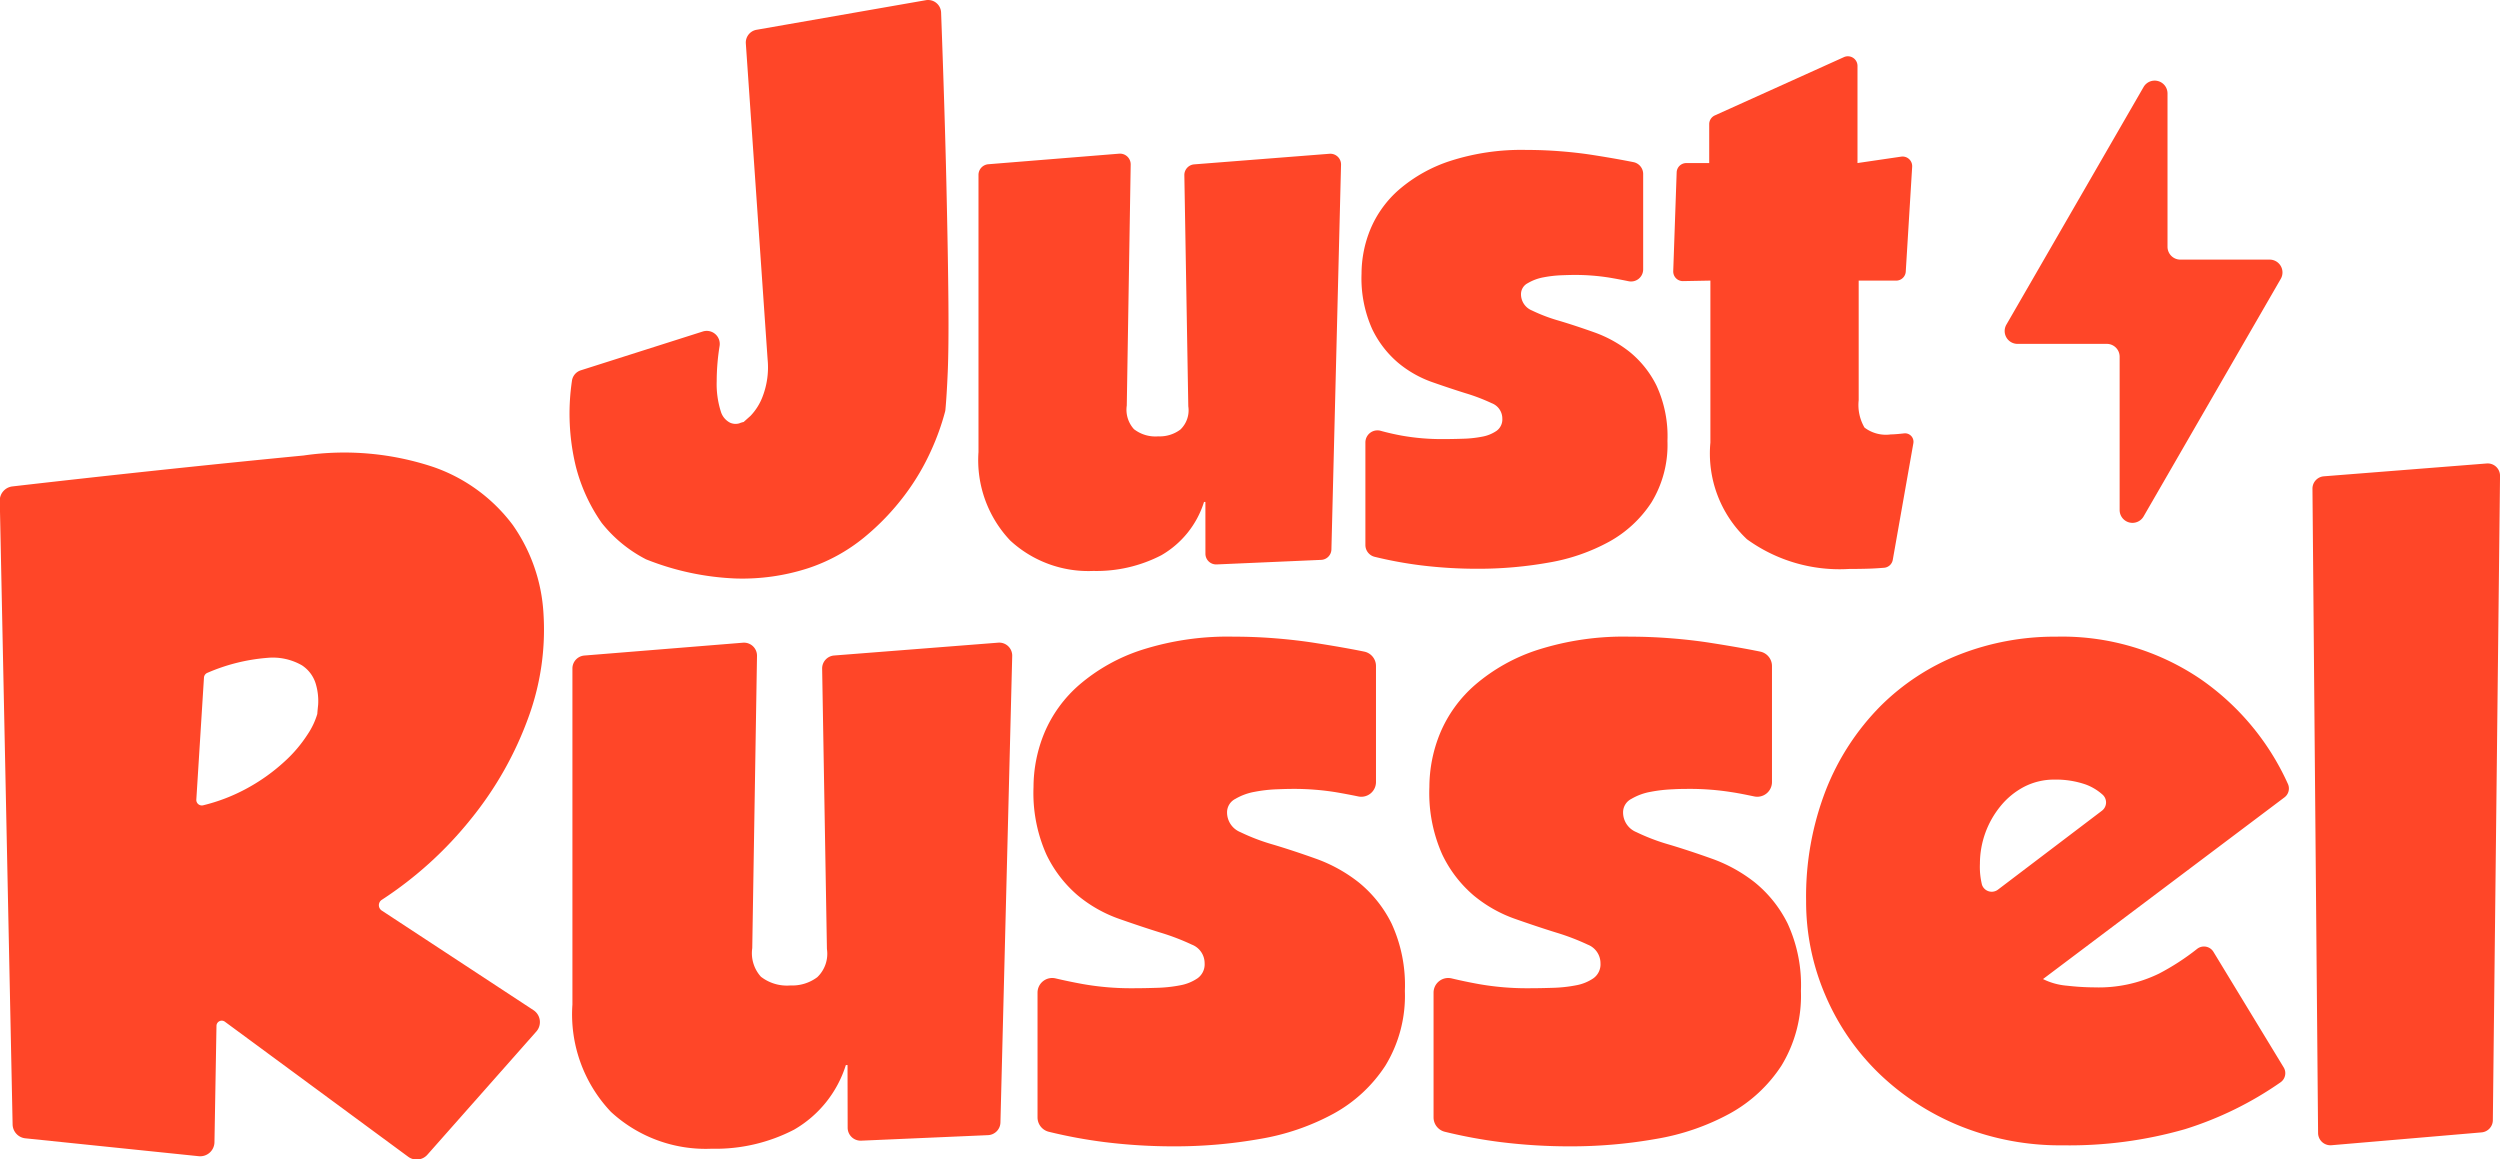
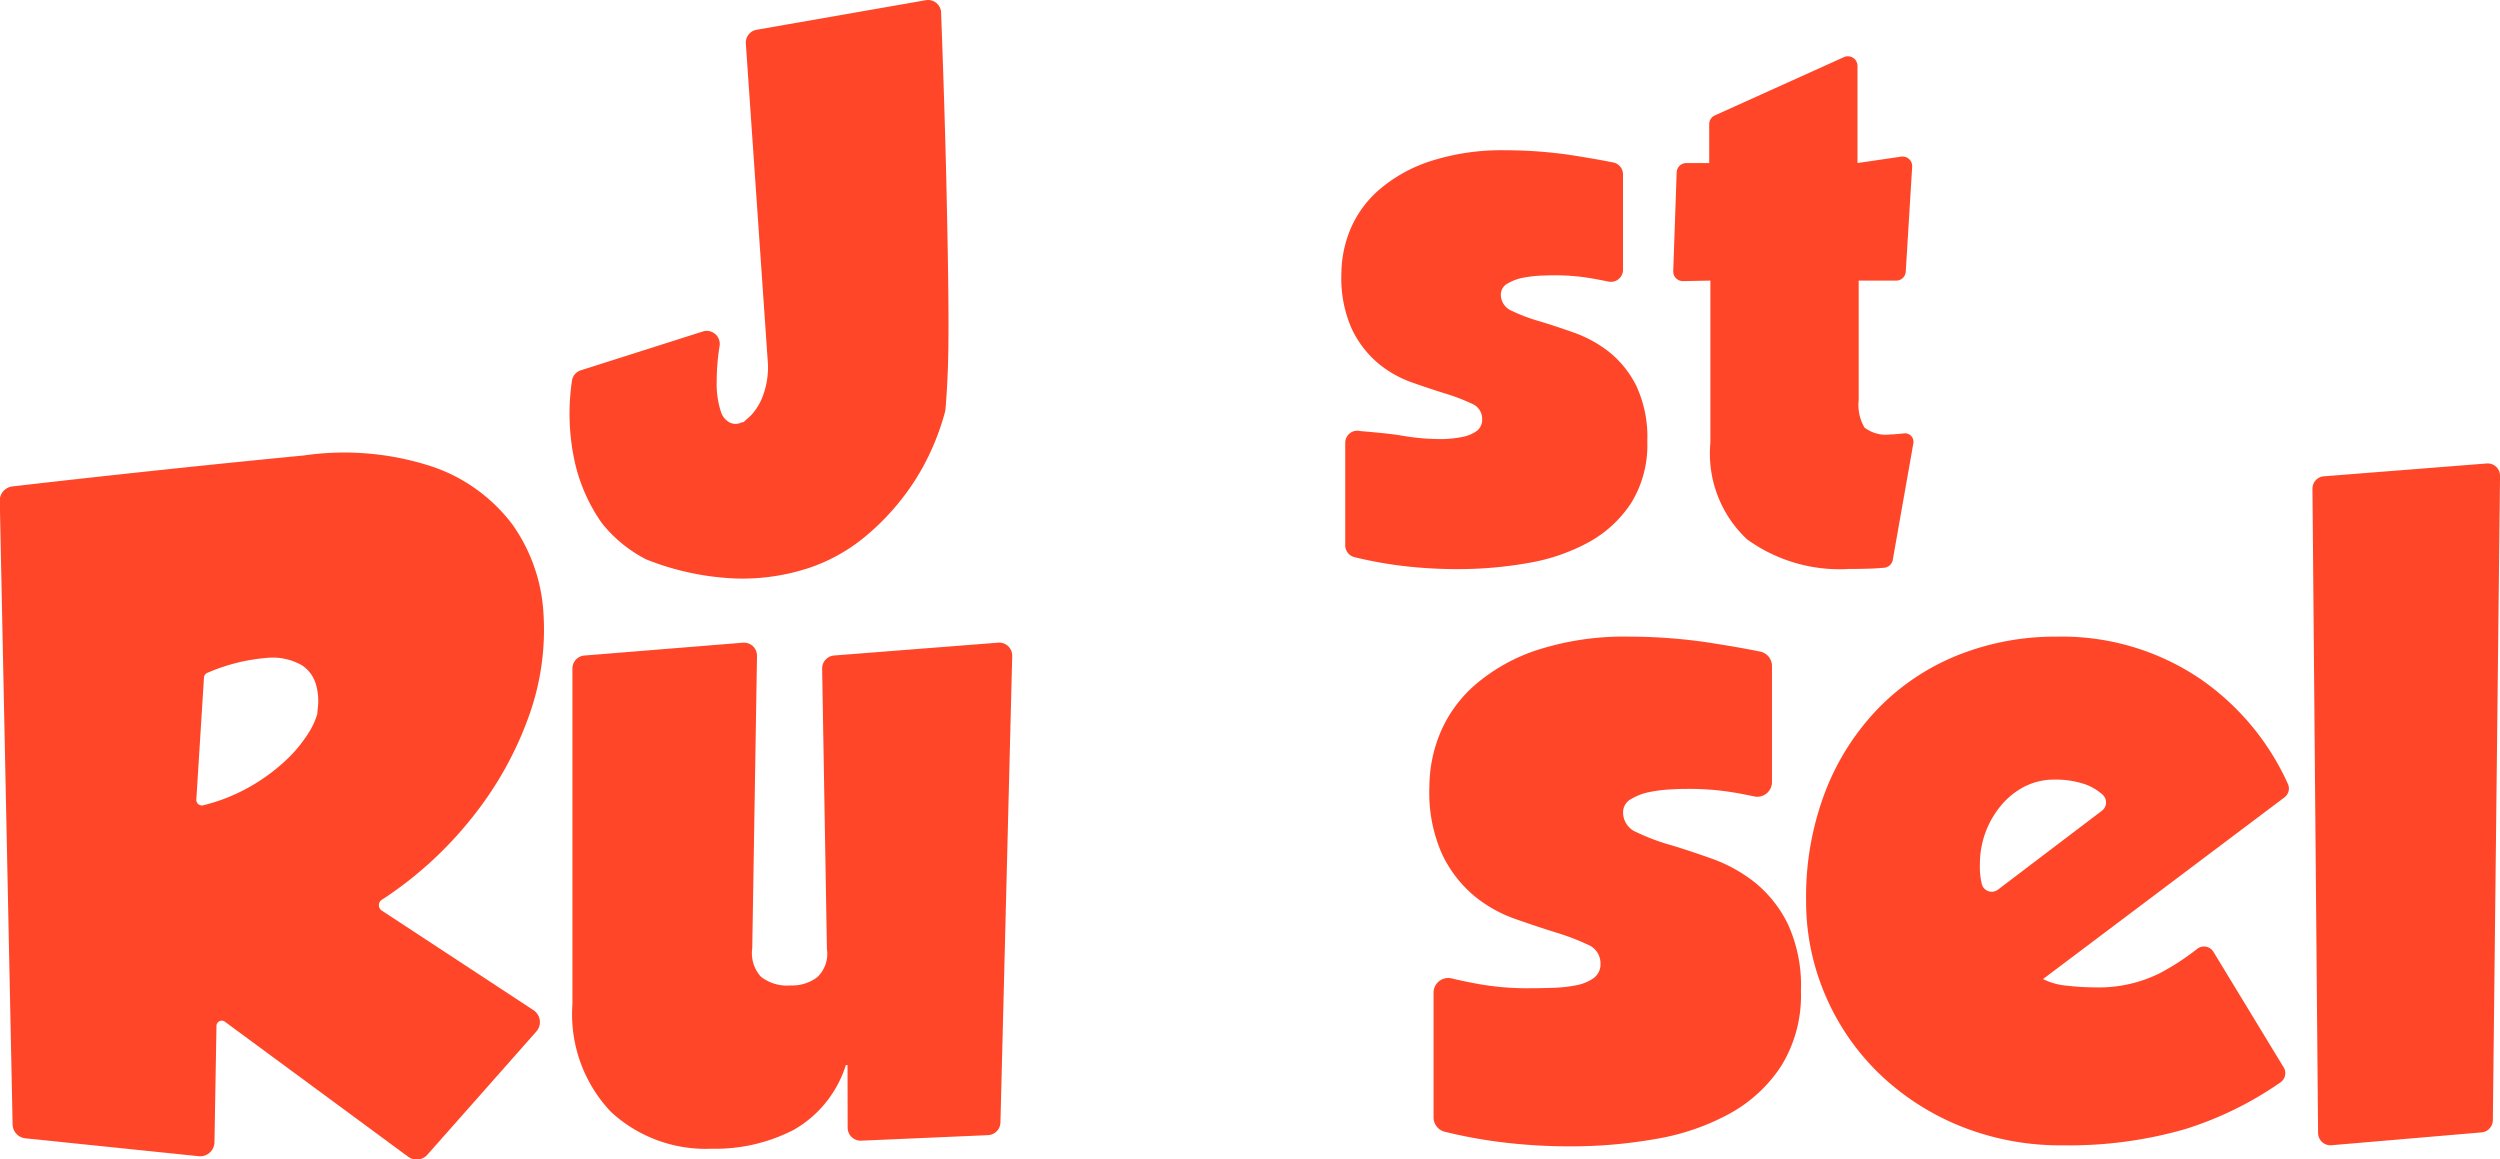
<svg xmlns="http://www.w3.org/2000/svg" viewBox="0 0 77.906 36.132" height="36.132" width="77.906">
  <g transform="translate(-168 -18)" data-sanitized-data-name="Group 1841" data-name="Group 1841" id="Group_1841">
    <g transform="translate(-3)" data-sanitized-data-name="Group 1840" data-name="Group 1840" id="Group_1840">
      <g transform="translate(171 18)" data-sanitized-data-name="Group 1613" data-name="Group 1613" id="Group_1613">
        <path fill="#ff4628" transform="translate(-1090.518 -503.932)" d="M1107.237,536.07l-3.4,3.845a.445.445,0,0,1-.6.063l-5.711-4.207a.164.164,0,0,0-.262.13l-.063,3.627a.445.445,0,0,1-.49.434l-5.4-.557a.444.444,0,0,1-.4-.433l-.4-19.431a.445.445,0,0,1,.395-.451q4.7-.541,9.076-.964a8.773,8.773,0,0,1,4.053.363,5.223,5.223,0,0,1,2.46,1.8,5.307,5.307,0,0,1,.958,2.745,7.946,7.946,0,0,1-.453,3.212,10.934,10.934,0,0,1-1.8,3.2,11.832,11.832,0,0,1-2.78,2.524.2.2,0,0,0,0,.341l4.722,3.1A.444.444,0,0,1,1107.237,536.07Zm-10.363-11.022-.238,3.8a.172.172,0,0,0,.213.179,5.622,5.622,0,0,0,1.391-.542,5.866,5.866,0,0,0,1.153-.829,4.239,4.239,0,0,0,.713-.842,2.327,2.327,0,0,0,.3-.634c0-.017.008-.112.026-.285a1.86,1.86,0,0,0-.065-.621,1.049,1.049,0,0,0-.44-.609,1.824,1.824,0,0,0-1.075-.233,5.84,5.84,0,0,0-1.864.464A.174.174,0,0,0,1096.874,525.048Z" data-sanitized-data-name="Path 1434" data-name="Path 1434" id="Path_1434" />
        <path fill="#ff4628" transform="translate(-1108.878 -510.011)" d="M1135.289,543.2h-.052a3.547,3.547,0,0,1-1.614,2.014,5.316,5.316,0,0,1-2.569.594,4.351,4.351,0,0,1-3.138-1.149,4.415,4.415,0,0,1-1.2-3.344V530.839a.405.405,0,0,1,.372-.4l4.942-.4a.406.406,0,0,1,.438.41l-.148,9.109a1.092,1.092,0,0,0,.271.891,1.325,1.325,0,0,0,.917.271,1.3,1.3,0,0,0,.839-.258,1.008,1.008,0,0,0,.3-.878l-.149-8.735a.405.405,0,0,1,.374-.411l5.112-.4a.405.405,0,0,1,.437.414l-.367,14.538a.405.405,0,0,1-.387.395l-3.951.172a.405.405,0,0,1-.423-.405Z" data-sanitized-data-name="Path 1435" data-name="Path 1435" id="Path_1435" />
        <path fill="#ff4628" transform="translate(-1148.459 -509.822)" d="M1219.624,543.085a.347.347,0,0,1-.1.466,10.852,10.852,0,0,1-2.97,1.457,13.065,13.065,0,0,1-3.807.505,8.318,8.318,0,0,1-3.225-.609A7.934,7.934,0,0,1,1207,543.26a7.466,7.466,0,0,1-1.658-2.422,7.369,7.369,0,0,1-.6-2.939,9.159,9.159,0,0,1,.621-3.471,7.732,7.732,0,0,1,1.684-2.59,7.2,7.2,0,0,1,2.474-1.619,8.149,8.149,0,0,1,3.017-.557,7.684,7.684,0,0,1,4.494,1.321,7.937,7.937,0,0,1,2.724,3.269.345.345,0,0,1-.109.419l-7.523,5.661a2.048,2.048,0,0,0,.751.207,7.785,7.785,0,0,0,.855.052,4.282,4.282,0,0,0,2.007-.428,7.466,7.466,0,0,0,1.189-.771.345.345,0,0,1,.51.093Zm-5.662-8a.325.325,0,0,0,.011-.506,1.634,1.634,0,0,0-.512-.308,2.832,2.832,0,0,0-.971-.155,2.039,2.039,0,0,0-.946.22,2.352,2.352,0,0,0-.738.6,2.839,2.839,0,0,0-.648,1.8,2.324,2.324,0,0,0,.065.66v0a.321.321,0,0,0,.5.147Z" data-sanitized-data-name="Path 1436" data-name="Path 1436" id="Path_1436" />
        <path fill="#ff4628" transform="translate(-1164.696 -504.257)" d="M1237.112,519.1l5.075-.4a.385.385,0,0,1,.416.388l-.224,20.078a.385.385,0,0,1-.352.379l-4.676.4a.385.385,0,0,1-.418-.38l-.175-20.075A.385.385,0,0,1,1237.112,519.1Z" data-sanitized-data-name="Path 1437" data-name="Path 1437" id="Path_1437" />
        <g transform="translate(62.472 2.51)" id="bliksem">
-           <path fill="#ff4628" transform="translate(-1217.298 -494.492)" d="M1225.555,500.072h-2.784a.4.4,0,0,1-.4-.4v-4.78a.4.4,0,0,0-.745-.2l-4.276,7.406a.4.4,0,0,0,.345.6h2.784a.4.4,0,0,1,.4.4v4.78a.4.4,0,0,0,.745.2l4.276-7.406A.4.4,0,0,0,1225.555,500.072Z" data-sanitized-data-name="Path 1438" data-name="Path 1438" id="Path_1438" />
-         </g>
+           </g>
        <path fill="#ff4628" transform="translate(-1108.793 -489.4)" d="M1137.645,489.406a.406.406,0,0,1,.475.385q.114,3.1.164,5.3.053,2.353.064,3.748t-.021,2.151q-.031.73-.072,1.172a.442.442,0,0,1-.01.062,7.643,7.643,0,0,1-.429,1.2,7.29,7.29,0,0,1-.83,1.405,7.636,7.636,0,0,1-1.267,1.321,5.459,5.459,0,0,1-1.746.958,6.652,6.652,0,0,1-2.257.319,8.4,8.4,0,0,1-2.755-.583.412.412,0,0,1-.068-.031,4.221,4.221,0,0,1-1.352-1.121,5.386,5.386,0,0,1-.809-1.778,6.985,6.985,0,0,1-.117-2.637.4.4,0,0,1,.28-.338l3.8-1.209a.406.406,0,0,1,.523.447,6.978,6.978,0,0,0-.091,1.107,2.823,2.823,0,0,0,.128.937.575.575,0,0,0,.288.351.415.415,0,0,0,.287.021.724.724,0,0,1,.138-.043c.014-.014.085-.077.213-.191a1.779,1.779,0,0,0,.383-.618,2.543,2.543,0,0,0,.149-1.15l-.678-9.836a.405.405,0,0,1,.335-.427Z" data-sanitized-data-name="Path 1439" data-name="Path 1439" id="Path_1439" />
-         <path fill="#ff4628" transform="translate(-1121.907 -494.329)" d="M1159.47,509.971h-.043a2.923,2.923,0,0,1-1.331,1.661,4.39,4.39,0,0,1-2.119.489,3.588,3.588,0,0,1-2.588-.947,3.642,3.642,0,0,1-.99-2.758V499.78a.334.334,0,0,1,.307-.333l4.075-.329a.334.334,0,0,1,.361.339l-.122,7.511a.9.9,0,0,0,.224.735,1.09,1.09,0,0,0,.756.224,1.074,1.074,0,0,0,.692-.213.831.831,0,0,0,.245-.724l-.123-7.2a.334.334,0,0,1,.308-.339l4.215-.33a.334.334,0,0,1,.36.342l-.3,11.988a.334.334,0,0,1-.32.325l-3.258.142a.334.334,0,0,1-.348-.334Z" data-sanitized-data-name="Path 1440" data-name="Path 1440" id="Path_1440" />
-         <path fill="#ff4628" transform="translate(-1134.189 -494.212)" d="M1177.881,507.789a7.089,7.089,0,0,0,1.267.106q.3,0,.628-.011a3.58,3.58,0,0,0,.6-.064,1.155,1.155,0,0,0,.448-.181.439.439,0,0,0,.181-.383.511.511,0,0,0-.33-.479,5.931,5.931,0,0,0-.809-.309q-.479-.149-1.054-.351a3.432,3.432,0,0,1-1.054-.6,3.183,3.183,0,0,1-.81-1.054,3.867,3.867,0,0,1-.33-1.725,3.649,3.649,0,0,1,.277-1.384,3.349,3.349,0,0,1,.894-1.235,4.646,4.646,0,0,1,1.6-.894,7.23,7.23,0,0,1,2.364-.341q.532,0,1.065.042t1.012.117q.479.075.883.149c.139.026.266.05.381.073a.377.377,0,0,1,.3.37v2.972a.377.377,0,0,1-.453.369q-.3-.062-.59-.111a6.762,6.762,0,0,0-1.107-.085q-.128,0-.4.01a3.713,3.713,0,0,0-.554.064,1.485,1.485,0,0,0-.49.181.385.385,0,0,0-.213.341.545.545,0,0,0,.341.511,5.185,5.185,0,0,0,.841.319q.5.149,1.1.362a3.858,3.858,0,0,1,1.1.607,3.157,3.157,0,0,1,.841,1.054,3.764,3.764,0,0,1,.341,1.725,3.437,3.437,0,0,1-.5,1.917,3.709,3.709,0,0,1-1.321,1.224,6.015,6.015,0,0,1-1.884.649,12.5,12.5,0,0,1-2.215.192,14.339,14.339,0,0,1-1.757-.106,12.656,12.656,0,0,1-1.45-.267.379.379,0,0,1-.286-.369v-3.194a.376.376,0,0,1,.465-.366Q1177.531,507.725,1177.881,507.789Z" data-sanitized-data-name="Path 1441" data-name="Path 1441" id="Path_1441" />
+         <path fill="#ff4628" transform="translate(-1134.189 -494.212)" d="M1177.881,507.789a7.089,7.089,0,0,0,1.267.106a3.58,3.58,0,0,0,.6-.064,1.155,1.155,0,0,0,.448-.181.439.439,0,0,0,.181-.383.511.511,0,0,0-.33-.479,5.931,5.931,0,0,0-.809-.309q-.479-.149-1.054-.351a3.432,3.432,0,0,1-1.054-.6,3.183,3.183,0,0,1-.81-1.054,3.867,3.867,0,0,1-.33-1.725,3.649,3.649,0,0,1,.277-1.384,3.349,3.349,0,0,1,.894-1.235,4.646,4.646,0,0,1,1.6-.894,7.23,7.23,0,0,1,2.364-.341q.532,0,1.065.042t1.012.117q.479.075.883.149c.139.026.266.05.381.073a.377.377,0,0,1,.3.37v2.972a.377.377,0,0,1-.453.369q-.3-.062-.59-.111a6.762,6.762,0,0,0-1.107-.085q-.128,0-.4.01a3.713,3.713,0,0,0-.554.064,1.485,1.485,0,0,0-.49.181.385.385,0,0,0-.213.341.545.545,0,0,0,.341.511,5.185,5.185,0,0,0,.841.319q.5.149,1.1.362a3.858,3.858,0,0,1,1.1.607,3.157,3.157,0,0,1,.841,1.054,3.764,3.764,0,0,1,.341,1.725,3.437,3.437,0,0,1-.5,1.917,3.709,3.709,0,0,1-1.321,1.224,6.015,6.015,0,0,1-1.884.649,12.5,12.5,0,0,1-2.215.192,14.339,14.339,0,0,1-1.757-.106,12.656,12.656,0,0,1-1.45-.267.379.379,0,0,1-.286-.369v-3.194a.376.376,0,0,1,.465-.366Q1177.531,507.725,1177.881,507.789Z" data-sanitized-data-name="Path 1441" data-name="Path 1441" id="Path_1441" />
        <path fill="#ff4628" transform="translate(-1144.19 -491.201)" d="M1202.484,508.92q-.309.011-.671.011a4.917,4.917,0,0,1-3.184-.926,3.663,3.663,0,0,1-1.139-3.013v-5.047l-.858.016a.3.3,0,0,1-.3-.308l.107-3.083a.3.3,0,0,1,.3-.287h.714v-1.213a.3.3,0,0,1,.175-.272l4.026-1.818a.3.3,0,0,1,.42.271v3.031l1.363-.2a.3.3,0,0,1,.341.312l-.2,3.272a.3.3,0,0,1-.3.28h-1.167v3.727a1.4,1.4,0,0,0,.181.852,1.1,1.1,0,0,0,.82.213c.092,0,.259-.014.415-.032a.263.263,0,0,1,.288.307l-.642,3.636a.3.3,0,0,1-.26.244C1202.764,508.905,1202.622,508.915,1202.484,508.92Z" data-sanitized-data-name="Path 1442" data-name="Path 1442" id="Path_1442" />
-         <path fill="#ff4628" transform="translate(-1123.668 -509.822)" d="M1157.413,540.488a8.632,8.632,0,0,0,1.541.13q.362,0,.764-.013a4.421,4.421,0,0,0,.725-.078,1.407,1.407,0,0,0,.544-.22.534.534,0,0,0,.22-.466.622.622,0,0,0-.4-.583,7.18,7.18,0,0,0-.984-.376q-.582-.181-1.282-.427a4.193,4.193,0,0,1-1.282-.725,3.87,3.87,0,0,1-.984-1.282,4.7,4.7,0,0,1-.4-2.1,4.443,4.443,0,0,1,.337-1.684,4.074,4.074,0,0,1,1.088-1.5,5.658,5.658,0,0,1,1.943-1.088,8.8,8.8,0,0,1,2.875-.414q.647,0,1.295.052t1.23.143q.582.091,1.075.181c.168.031.323.061.464.09a.458.458,0,0,1,.365.45v3.614a.458.458,0,0,1-.552.449q-.363-.075-.718-.135a8.268,8.268,0,0,0-1.346-.1q-.156,0-.492.013a4.543,4.543,0,0,0-.674.078,1.816,1.816,0,0,0-.6.22.469.469,0,0,0-.259.414.663.663,0,0,0,.414.622,6.33,6.33,0,0,0,1.023.389q.608.181,1.334.44a4.71,4.71,0,0,1,1.333.738,3.847,3.847,0,0,1,1.023,1.282,4.581,4.581,0,0,1,.414,2.1,4.18,4.18,0,0,1-.609,2.331,4.515,4.515,0,0,1-1.605,1.489,7.322,7.322,0,0,1-2.292.79,15.2,15.2,0,0,1-2.693.233,17.437,17.437,0,0,1-2.137-.13,15.381,15.381,0,0,1-1.763-.325.461.461,0,0,1-.348-.448v-3.885a.457.457,0,0,1,.566-.445Q1156.988,540.411,1157.413,540.488Z" data-sanitized-data-name="Path 1443" data-name="Path 1443" id="Path_1443" />
        <path fill="#ff4628" transform="translate(-1136.366 -509.822)" d="M1182.447,540.488a8.623,8.623,0,0,0,1.541.13q.362,0,.764-.013a4.412,4.412,0,0,0,.725-.078,1.4,1.4,0,0,0,.544-.22.534.534,0,0,0,.22-.466.622.622,0,0,0-.4-.583,7.2,7.2,0,0,0-.984-.376q-.583-.181-1.282-.427a4.2,4.2,0,0,1-1.282-.725,3.861,3.861,0,0,1-.984-1.282,4.7,4.7,0,0,1-.4-2.1,4.434,4.434,0,0,1,.337-1.684,4.078,4.078,0,0,1,1.088-1.5,5.659,5.659,0,0,1,1.942-1.088,8.8,8.8,0,0,1,2.875-.414q.647,0,1.3.052t1.23.143q.582.091,1.075.181c.169.031.323.061.464.09a.458.458,0,0,1,.365.45v3.614a.458.458,0,0,1-.551.449c-.242-.05-.481-.1-.717-.135a8.274,8.274,0,0,0-1.347-.1c-.1,0-.268,0-.492.013a4.549,4.549,0,0,0-.674.078,1.81,1.81,0,0,0-.6.22.469.469,0,0,0-.259.414.663.663,0,0,0,.414.622,6.343,6.343,0,0,0,1.023.389q.608.181,1.334.44a4.719,4.719,0,0,1,1.334.738,3.852,3.852,0,0,1,1.023,1.282,4.582,4.582,0,0,1,.414,2.1,4.182,4.182,0,0,1-.609,2.331,4.515,4.515,0,0,1-1.606,1.489,7.32,7.32,0,0,1-2.292.79,15.191,15.191,0,0,1-2.693.233,17.439,17.439,0,0,1-2.137-.13,15.4,15.4,0,0,1-1.763-.325.461.461,0,0,1-.348-.448v-3.885a.457.457,0,0,1,.566-.445Q1182.022,540.411,1182.447,540.488Z" data-sanitized-data-name="Path 1444" data-name="Path 1444" id="Path_1444" />
      </g>
    </g>
  </g>
</svg>